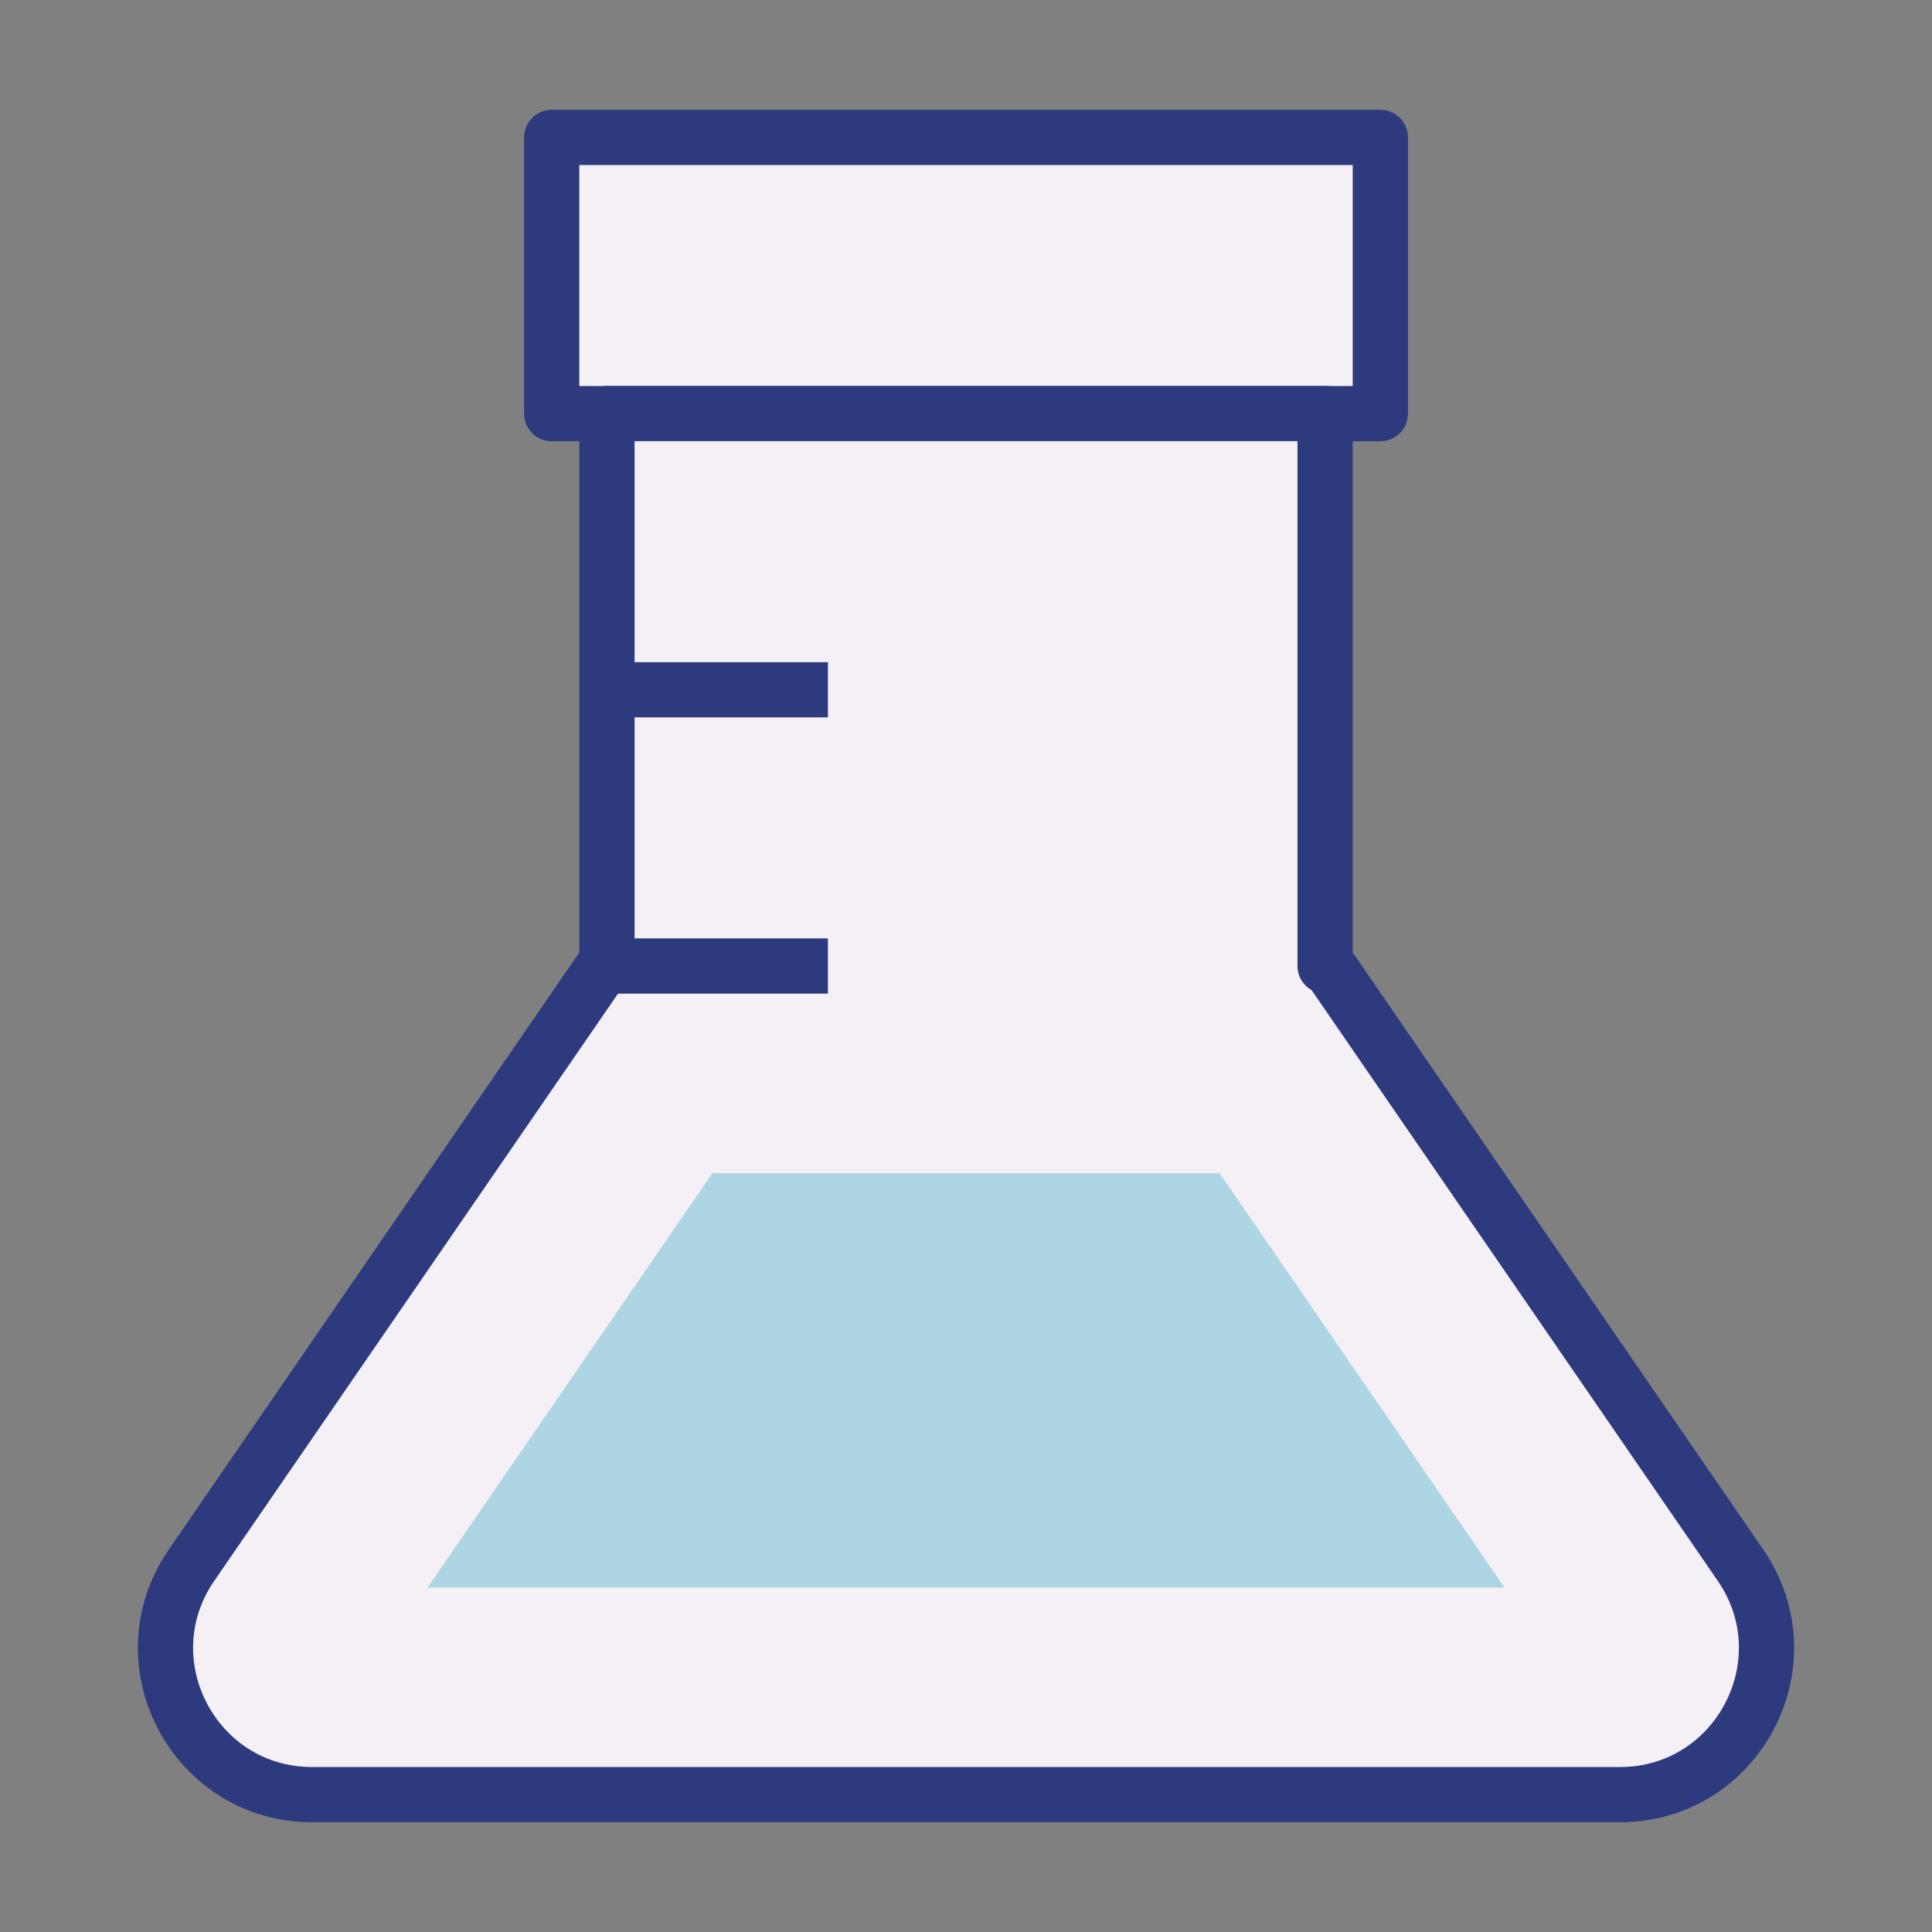
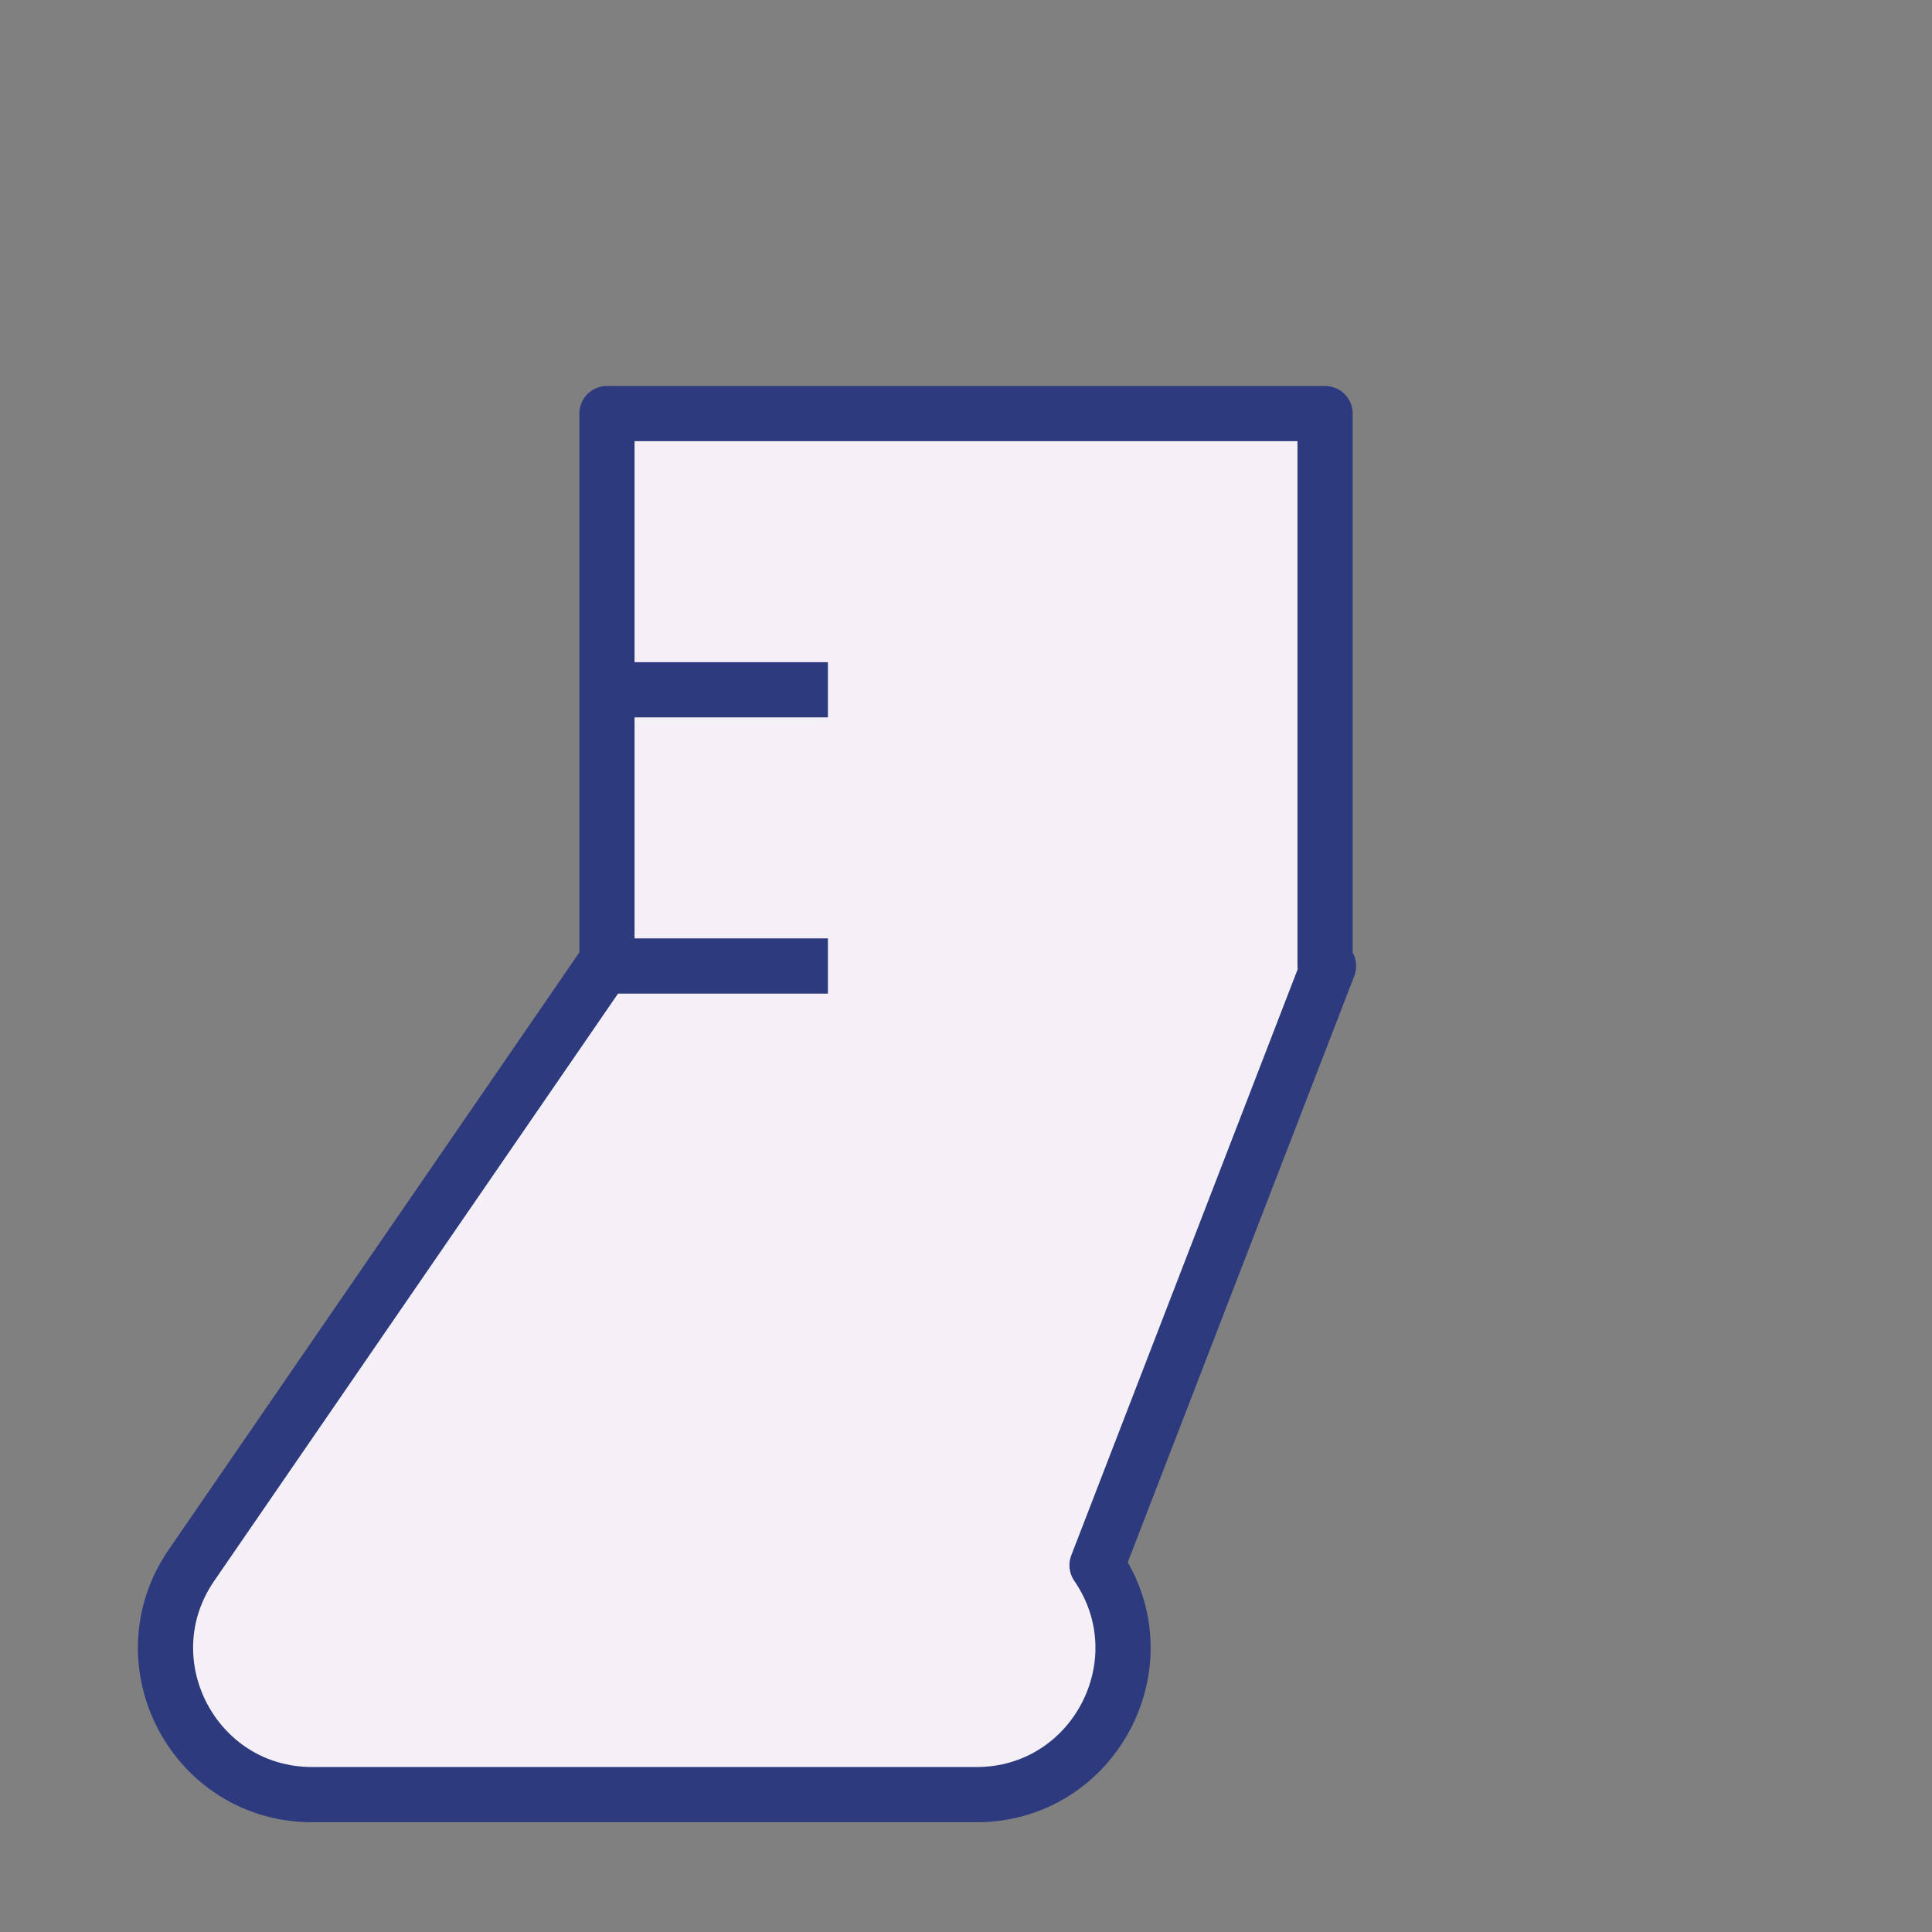
<svg xmlns="http://www.w3.org/2000/svg" version="1.1" id="레이어_1" x="0px" y="0px" width="70px" height="70px" viewBox="0 0 70 70" enable-background="new 0 0 70 70" xml:space="preserve">
  <rect x="0" y="0" width="70" height="70" fill="#808080" stroke="none" />
-   <rect x="19.989" y="4.978" fill="#F5EFF6" stroke="#2D3A7E" stroke-width="2" stroke-linejoin="round" stroke-miterlimit="10" width="30.023" height="10.008" />
-   <path fill="#F5EFF6" stroke="#2D3A7E" stroke-width="2" stroke-linejoin="round" stroke-miterlimit="10" d="M48.135,35H48.01V14.985  H21.991V35h-0.125L6.938,56.711c-2.419,3.521,0.101,8.312,4.373,8.312h23.314h0.751h23.314c4.271,0,6.791-4.79,4.372-8.312  L48.135,35z" />
+   <path fill="#F5EFF6" stroke="#2D3A7E" stroke-width="2" stroke-linejoin="round" stroke-miterlimit="10" d="M48.135,35H48.01V14.985  H21.991V35h-0.125L6.938,56.711c-2.419,3.521,0.101,8.312,4.373,8.312h23.314h0.751c4.271,0,6.791-4.79,4.372-8.312  L48.135,35z" />
  <line fill="none" stroke="#2D3A7E" stroke-width="2" stroke-linejoin="round" stroke-miterlimit="10" x1="21.991" y1="24.992" x2="29.997" y2="24.992" />
  <line fill="none" stroke="#2D3A7E" stroke-width="2" stroke-linejoin="round" stroke-miterlimit="10" x1="21.991" y1="35" x2="29.997" y2="35" />
-   <polygon fill="#ADD5E3" points="15.493,57.517 25.813,42.506 44.188,42.506 54.508,57.517 " />
</svg>